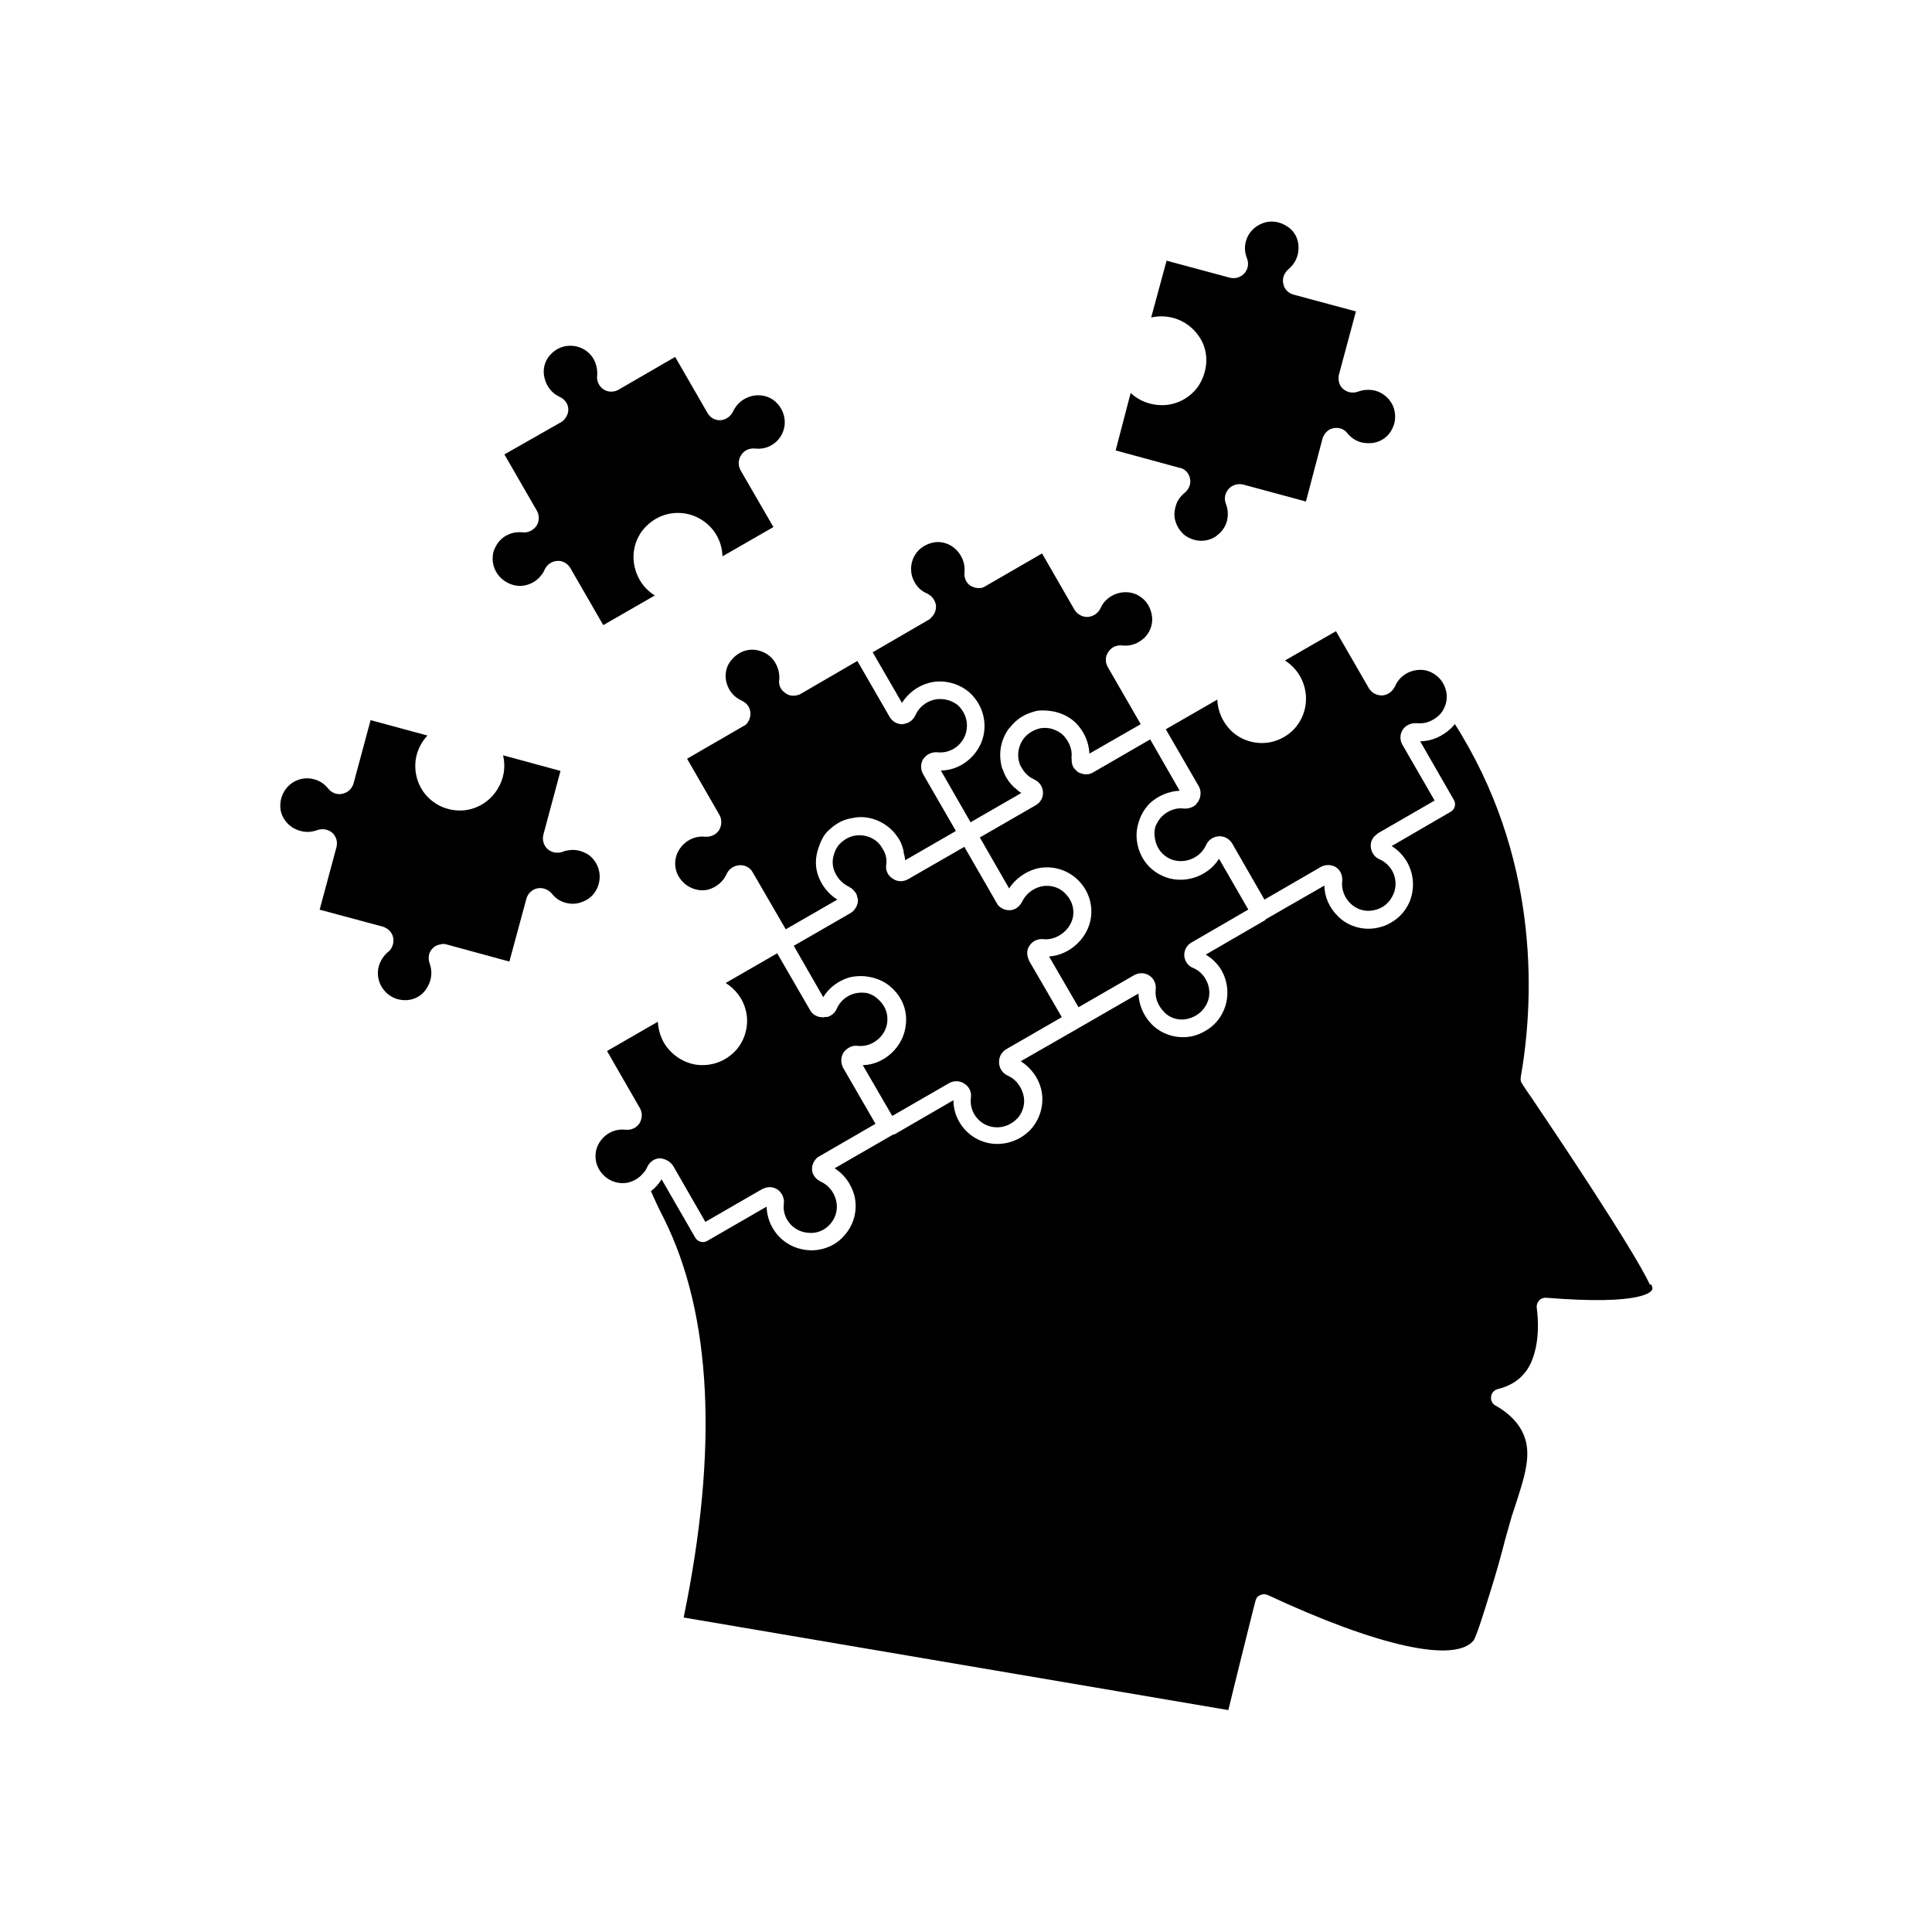
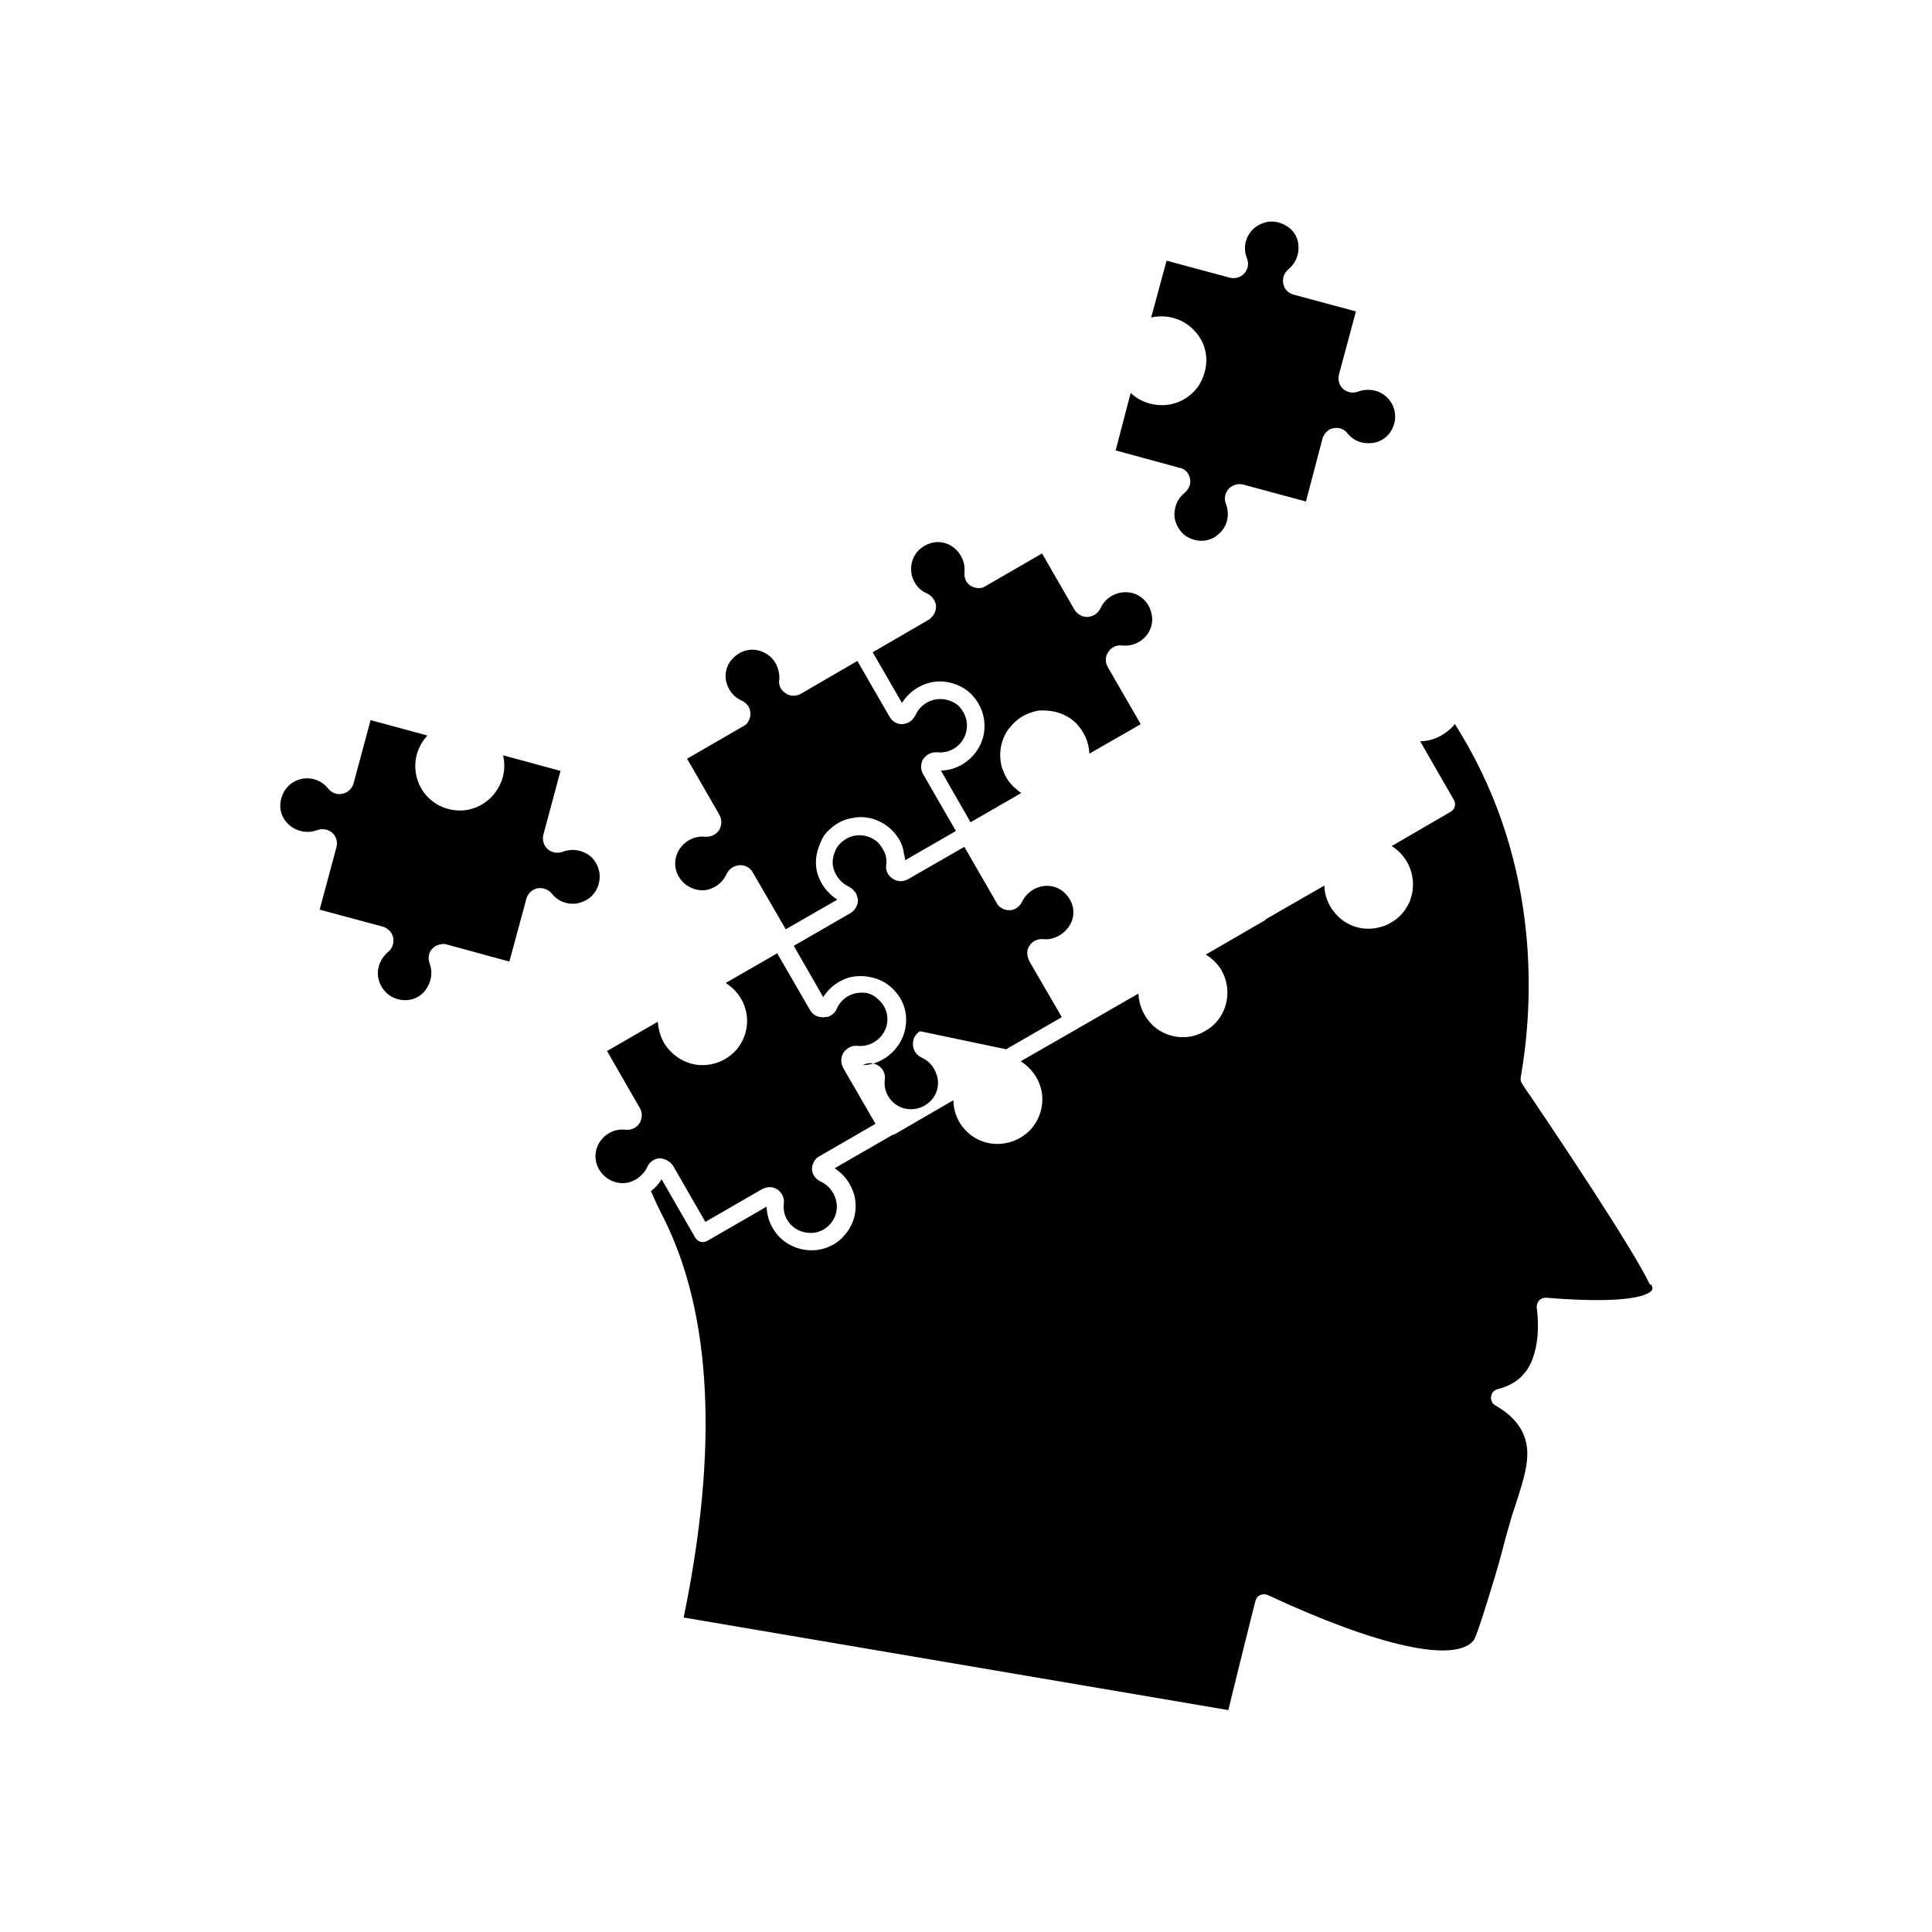
<svg xmlns="http://www.w3.org/2000/svg" fill="#000000" width="800px" height="800px" version="1.1" viewBox="144 144 512 512">
  <g>
    <path d="m390.18 308.2-14.914 8.664 7.758 13.402c1.613-2.519 4.133-4.484 7.152-5.289 3.629-1.008 7.859 0 10.781 2.57 2.871 2.672 4.281 6.297 3.879 10.176-0.605 5.691-5.691 10.43-11.488 10.48l7.859 13.703 13.453-7.758c-0.605-0.352-1.059-0.754-1.461-1.16-0.301-0.25-0.605-0.402-0.754-0.656-0.707-0.707-1.309-1.461-1.812-2.367-0.453-0.805-0.754-1.664-1.109-2.519-0.754-2.719-0.605-5.594 0.555-8.16 0.402-0.906 0.855-1.664 1.41-2.367h0.051c0.957-1.258 2.117-2.316 3.426-3.074 1.059-0.656 2.316-1.059 3.578-1.41 1.41-0.301 2.871-0.152 4.332 0.051 2.316 0.402 4.586 1.461 6.297 3.176 2.168 2.215 3.426 5.141 3.527 8.062l13.602-7.809-8.715-15.113c-0.754-1.309-0.707-2.82 0.102-3.981 0.754-1.258 2.215-1.965 3.727-1.762 2.168 0.25 4.281-0.504 5.945-2.117 1.613-1.613 2.367-4.082 1.812-6.297-0.504-2.367-1.965-4.18-4.082-5.141-3.477-1.512-7.859 0.102-9.422 3.629-0.605 1.359-1.863 2.215-3.375 2.367-1.461 0.051-2.82-0.707-3.578-1.965l-8.559-14.867-15.164 8.766c-0.152 0.102-0.352 0.152-0.605 0.301-1.258 0.301-2.519 0-3.527-0.754-0.957-0.805-1.41-2.066-1.258-3.375 0.203-2.168-0.605-4.281-2.117-5.844-1.664-1.715-4.082-2.469-6.297-1.965-2.367 0.555-4.18 1.965-5.141 4.082-0.906 2.117-0.805 4.484 0.352 6.449 0.754 1.359 1.863 2.367 3.223 2.922 1.309 0.605 2.117 1.715 2.418 3.074 0.102 1.359-0.352 2.57-1.41 3.477-0.098 0.199-0.301 0.348-0.449 0.398z" />
    <path d="m350.52 324.02c0.102-1.461-0.25-2.922-1.008-4.281-1.109-2.016-3.176-3.223-5.391-3.527-2.316-0.25-4.484 0.656-6.047 2.418-1.613 1.664-2.168 4.133-1.512 6.398 0.605 2.117 2.066 3.828 4.082 4.684 1.16 0.555 2.016 1.613 2.168 2.82 0.25 1.16-0.203 2.469-1.059 3.426-0.102 0.102-0.352 0.25-0.453 0.301l-15.215 8.816 8.566 14.863c0.707 1.258 0.656 2.82-0.102 4.082-0.754 1.16-2.215 1.863-3.727 1.715-3.828-0.402-7.406 2.519-7.859 6.348-0.25 2.316 0.656 4.484 2.418 6.047 1.715 1.512 4.18 2.168 6.348 1.613 2.215-0.656 3.93-2.117 4.836-4.133 0.605-1.359 1.965-2.215 3.375-2.316 1.461-0.102 2.82 0.605 3.527 1.863l8.766 15.113 13.652-7.859c-2.519-1.613-4.434-4.082-5.289-7.055-0.656-2.367-0.402-4.836 0.453-7.055 0.453-1.359 1.109-2.719 2.066-3.777 0.957-0.957 1.965-1.812 3.023-2.418 1.359-0.805 2.82-1.211 4.332-1.41l0.051-0.051c0.957-0.102 1.762-0.152 2.719-0.051 2.82 0.301 5.391 1.613 7.356 3.629 0.656 0.707 1.16 1.41 1.664 2.168 0.504 0.855 0.855 1.812 1.109 2.769 0.102 0.301 0.102 0.656 0.152 1.008 0.203 0.605 0.301 1.16 0.352 1.812l13.453-7.758-8.664-15.012c-0.754-1.309-0.754-2.871 0.051-4.133 0.051-0.051 0.102-0.051 0.102-0.102 0.805-1.109 2.168-1.715 3.578-1.613 3.93 0.453 7.457-2.519 7.809-6.297 0.301-2.215-0.605-4.535-2.367-6.195-1.77-1.41-4.238-1.965-6.406-1.41-2.168 0.555-3.93 2.066-4.836 4.082-0.605 1.309-1.762 2.168-3.176 2.316-0.051 0.051-0.102 0.102-0.152 0.051-1.461 0.102-2.82-0.707-3.527-1.965l-8.516-14.762h-0.051l-14.914 8.664c-0.152 0.102-0.402 0.25-0.656 0.301-1.258 0.402-2.57 0.301-3.629-0.605-1.148-0.801-1.703-2.113-1.453-3.523z" />
-     <path d="m510.23 328.3c-1.461 0-2.769-0.707-3.527-2.016l-8.664-15.012-13.504 7.758c1.664 1.109 3.023 2.469 3.981 4.18 1.863 3.223 2.117 7.254 0.605 10.68-1.512 3.477-4.586 5.996-8.465 6.801-3.777 0.754-7.809-0.453-10.531-3.176-2.168-2.215-3.426-5.141-3.527-8.113l-13.652 7.859 8.715 15.062c0.656 1.109 0.605 2.418 0.203 3.477l-0.102 0.102c-0.051 0.102-0.102 0.301-0.152 0.453-0.102 0.102-0.25 0.301-0.352 0.402-0.152 0.102-0.152 0.301-0.301 0.453-0.805 0.754-2.066 1.16-3.176 1.059-2.117-0.301-4.332 0.555-5.894 2.117-0.754 0.754-1.309 1.715-1.715 2.719-0.301 1.109-0.301 2.215-0.051 3.375 0.453 2.418 1.965 4.231 4.082 5.188 3.527 1.461 7.809-0.152 9.422-3.727 0.605-1.359 1.863-2.215 3.375-2.316 1.41-0.102 2.82 0.656 3.578 1.965l8.516 14.812 15.215-8.816c0.152-0.051 0.402-0.102 0.605-0.203 1.258-0.301 2.519-0.102 3.477 0.707 0.957 0.805 1.41 2.016 1.309 3.375-0.25 2.168 0.555 4.332 2.117 5.894 1.664 1.664 3.981 2.367 6.246 1.863 2.367-0.453 4.18-1.965 5.141-4.133 0.957-2.016 0.805-4.484-0.301-6.398-0.754-1.309-1.965-2.367-3.223-2.922-1.309-0.555-2.168-1.664-2.367-3.074-0.25-1.309 0.301-2.672 1.359-3.426 0.152-0.152 0.352-0.352 0.504-0.453l15.012-8.664-8.516-14.762c-0.754-1.309-0.707-2.769 0.051-3.981 0.754-1.211 2.215-1.863 3.777-1.762 2.168 0.25 4.231-0.555 5.945-2.168 0.605-0.605 1.059-1.309 1.359-2.066 0.605-1.309 0.754-2.769 0.453-4.18-0.504-2.367-2.016-4.18-4.133-5.141-1.309-0.605-2.719-0.707-4.082-0.453-2.215 0.402-4.281 1.812-5.289 4.133-0.75 1.52-1.961 2.43-3.523 2.527z" />
-     <path d="m459.8 393.75 15.012-8.715-7.758-13.453c-3.074 4.887-9.621 6.953-14.863 4.586-3.477-1.512-5.996-4.586-6.75-8.465-0.402-1.965-0.301-3.879 0.301-5.742 0.504-1.812 1.512-3.578 2.871-4.988 2.316-2.168 5.141-3.273 8.012-3.426l-7.809-13.602-15.062 8.715c-1.059 0.656-2.215 0.707-3.375 0.25h-0.051c-0.203-0.102-0.402-0.152-0.656-0.301-0.152-0.102-0.402-0.352-0.605-0.605h-0.051l-0.051-0.051c-0.352-0.352-0.605-0.754-0.754-1.16 0-0.152-0.051-0.352-0.152-0.555-0.051-0.352-0.051-0.707-0.051-1.059 0-0.102-0.051-0.25-0.051-0.352 0.301-2.117-0.605-4.281-2.117-5.894-0.754-0.805-1.812-1.359-2.871-1.715-1.059-0.352-2.215-0.402-3.375-0.203-2.367 0.605-4.231 2.016-5.141 4.133-0.707 1.613-0.805 3.223-0.352 4.887 0.152 0.555 0.402 1.059 0.707 1.512 0.754 1.359 1.863 2.367 3.273 3.023 1.359 0.605 2.215 1.863 2.316 3.273 0.102 1.512-0.656 2.871-1.965 3.578l-14.762 8.516 7.758 13.504c1.613-2.469 4.133-4.332 7.055-5.188 3.777-1.008 7.809-0.051 10.781 2.57 2.871 2.57 4.332 6.297 3.879 10.125-0.656 5.594-5.644 10.176-11.133 10.531l7.809 13.453 14.762-8.516c1.309-0.707 2.82-0.656 3.981 0.102 1.258 0.805 1.863 2.215 1.715 3.727-0.25 2.168 0.605 4.281 2.215 5.945 1.512 1.664 3.981 2.367 6.246 1.812 2.316-0.555 4.18-2.016 5.141-4.133 0.957-2.016 0.754-4.434-0.352-6.348-0.707-1.309-1.863-2.367-3.375-3.023-1.359-0.504-2.215-1.863-2.316-3.273-0.051-1.359 0.656-2.769 1.965-3.477z" />
-     <path d="m410.63 422.07 14.762-8.516-8.664-14.914c-0.051-0.203-0.102-0.402-0.25-0.656-0.453-1.309-0.301-2.672 0.555-3.629 0.051-0.051 0.051-0.051 0.051-0.102 0.906-1.059 2.168-1.512 3.527-1.359 3.527 0.352 7.356-2.57 7.809-6.348 0.25-2.316-0.656-4.484-2.469-6.098-1.613-1.512-4.133-2.066-6.297-1.461-2.168 0.605-3.879 2.066-4.785 3.981-0.605 1.16-1.613 2.016-2.871 2.215-0.051 0.051-0.051 0-0.102 0-1.109 0.152-2.316-0.25-3.176-1.059-0.152-0.152-0.301-0.301-0.402-0.504l-8.766-15.215-0.051 0.051-14.812 8.516c-1.309 0.754-2.82 0.754-4.082-0.102-1.258-0.754-1.965-2.168-1.762-3.629 0.25-1.512-0.102-3.023-0.957-4.332-0.25-0.453-0.605-0.957-0.957-1.359-1.16-1.258-2.719-1.965-4.434-2.168-2.316-0.25-4.484 0.656-6.098 2.418-0.754 0.805-1.211 1.863-1.512 3.023-0.301 1.109-0.301 2.215 0 3.375 0.656 2.117 2.117 3.879 4.082 4.785 0.102 0.051 0.25 0.102 0.352 0.25 0.301 0.102 0.555 0.352 0.805 0.605 0.102 0.102 0.203 0.301 0.352 0.402 0.301 0.352 0.555 0.754 0.656 1.258v0.051 0.051c0.102 0.301 0.203 0.605 0.25 0.805-0.051 0.25-0.102 0.453-0.051 0.707-0.25 1.211-0.906 2.215-1.863 2.82l-15.113 8.715 7.809 13.602c1.512-2.469 3.93-4.332 6.953-5.238 2.016-0.453 3.93-0.453 5.844 0 1.863 0.402 3.727 1.309 5.141 2.57 3.023 2.672 4.434 6.297 3.93 10.125-0.605 5.691-5.644 10.43-11.387 10.578l7.809 13.453 15.012-8.664c1.309-0.754 2.871-0.707 4.082 0.102 1.258 0.754 1.965 2.215 1.762 3.629-0.203 1.613 0.102 3.125 0.855 4.434 1.109 1.965 3.125 3.273 5.34 3.477 2.316 0.25 4.535-0.656 6.195-2.418 1.461-1.664 2.117-4.133 1.461-6.297-0.605-2.215-2.016-3.981-3.981-4.887-1.41-0.605-2.316-1.863-2.418-3.375-0.098-1.555 0.609-2.914 1.867-3.668z" />
+     <path d="m410.63 422.07 14.762-8.516-8.664-14.914c-0.051-0.203-0.102-0.402-0.25-0.656-0.453-1.309-0.301-2.672 0.555-3.629 0.051-0.051 0.051-0.051 0.051-0.102 0.906-1.059 2.168-1.512 3.527-1.359 3.527 0.352 7.356-2.57 7.809-6.348 0.25-2.316-0.656-4.484-2.469-6.098-1.613-1.512-4.133-2.066-6.297-1.461-2.168 0.605-3.879 2.066-4.785 3.981-0.605 1.16-1.613 2.016-2.871 2.215-0.051 0.051-0.051 0-0.102 0-1.109 0.152-2.316-0.25-3.176-1.059-0.152-0.152-0.301-0.301-0.402-0.504l-8.766-15.215-0.051 0.051-14.812 8.516c-1.309 0.754-2.82 0.754-4.082-0.102-1.258-0.754-1.965-2.168-1.762-3.629 0.25-1.512-0.102-3.023-0.957-4.332-0.25-0.453-0.605-0.957-0.957-1.359-1.16-1.258-2.719-1.965-4.434-2.168-2.316-0.25-4.484 0.656-6.098 2.418-0.754 0.805-1.211 1.863-1.512 3.023-0.301 1.109-0.301 2.215 0 3.375 0.656 2.117 2.117 3.879 4.082 4.785 0.102 0.051 0.25 0.102 0.352 0.25 0.301 0.102 0.555 0.352 0.805 0.605 0.102 0.102 0.203 0.301 0.352 0.402 0.301 0.352 0.555 0.754 0.656 1.258v0.051 0.051c0.102 0.301 0.203 0.605 0.25 0.805-0.051 0.25-0.102 0.453-0.051 0.707-0.25 1.211-0.906 2.215-1.863 2.82l-15.113 8.715 7.809 13.602c1.512-2.469 3.93-4.332 6.953-5.238 2.016-0.453 3.93-0.453 5.844 0 1.863 0.402 3.727 1.309 5.141 2.57 3.023 2.672 4.434 6.297 3.93 10.125-0.605 5.691-5.644 10.43-11.387 10.578c1.309-0.754 2.871-0.707 4.082 0.102 1.258 0.754 1.965 2.215 1.762 3.629-0.203 1.613 0.102 3.125 0.855 4.434 1.109 1.965 3.125 3.273 5.34 3.477 2.316 0.25 4.535-0.656 6.195-2.418 1.461-1.664 2.117-4.133 1.461-6.297-0.605-2.215-2.016-3.981-3.981-4.887-1.41-0.605-2.316-1.863-2.418-3.375-0.098-1.555 0.609-2.914 1.867-3.668z" />
    <path d="m322.41 453 8.516 14.812 15.012-8.664c0.102-0.102 0.352-0.152 0.605-0.25 1.309-0.555 2.672-0.301 3.727 0.504 1.059 0.906 1.613 2.168 1.461 3.527-0.203 1.461 0.102 3.023 0.855 4.281 1.109 1.965 3.176 3.273 5.391 3.477 2.367 0.301 4.535-0.555 6.098-2.367 1.512-1.715 2.066-4.133 1.461-6.348-0.555-2.117-2.016-3.879-3.93-4.785-1.309-0.605-2.117-1.613-2.367-2.82-0.203-1.258 0.25-2.418 1.109-3.375 0.152-0.152 0.301-0.301 0.504-0.402l15.164-8.766-8.566-14.812c-0.707-1.309-0.656-2.871 0.102-4.082 0.906-1.211 2.215-1.965 3.777-1.762 3.777 0.402 7.406-2.519 7.809-6.297 0.25-2.316-0.605-4.484-2.469-6.098-0.754-0.754-1.762-1.309-2.922-1.613-1.059-0.152-2.117-0.152-3.176 0.102-2.117 0.504-3.93 2.016-4.836 4.082-0.402 1.008-1.309 1.812-2.469 2.168-0.203 0-0.352-0.051-0.555 0-0.152 0.051-0.352 0.051-0.504 0.102-0.25 0-0.352-0.051-0.453-0.051h-0.152c-1.16-0.102-2.316-0.754-2.922-1.863l-8.715-15.062-13.652 7.859c2.57 1.613 4.535 4.133 5.289 7.106 1.008 3.727 0 7.809-2.519 10.68-2.672 2.922-6.297 4.281-10.125 3.93-3.727-0.402-7.106-2.672-9.02-5.894-0.957-1.715-1.461-3.527-1.613-5.543l-13.453 7.758 8.664 15.062c0.754 1.258 0.707 2.769-0.051 4.082-0.855 1.258-2.215 1.863-3.777 1.715-1.715-0.203-3.273 0.25-4.586 1.059-1.762 1.16-3.074 3.074-3.273 5.238-0.25 2.316 0.656 4.484 2.469 6.098 1.613 1.41 3.828 2.016 5.844 1.664 0.152 0 0.301-0.051 0.453-0.102 1.461-0.402 2.719-1.16 3.629-2.215 0.555-0.555 0.957-1.109 1.258-1.812 0.605-1.359 1.863-2.316 3.375-2.367 1.422 0.133 2.781 0.836 3.535 2.047z" />
    <path d="m581.22 484.39c-4.434-9.422-24.738-39.699-31.438-49.625-1.309-1.812-2.117-3.125-2.418-3.578-0.352-0.453-0.453-1.109-0.352-1.715 3.273-18.641 5.594-55.316-15.82-90.938-0.504-0.855-1.059-1.762-1.664-2.672-0.25 0.402-0.605 0.754-0.957 1.109-2.316 2.168-5.188 3.477-8.211 3.477l8.918 15.516c0.656 1.109 0.301 2.519-0.855 3.176l-15.617 9.07c1.715 1.059 3.074 2.519 4.082 4.231 1.863 3.273 2.066 7.254 0.605 10.68-1.059 2.316-2.719 4.18-4.887 5.391-1.059 0.656-2.316 1.109-3.578 1.359-3.777 0.805-7.809-0.352-10.531-3.125-2.215-2.215-3.477-5.039-3.527-8.062l-15.516 8.918c-0.102 0.152-0.152 0.301-0.352 0.352l-15.566 9.02c1.762 1.059 3.176 2.469 4.18 4.18 1.863 3.273 2.066 7.254 0.555 10.68-1.008 2.316-2.719 4.18-4.887 5.391-1.109 0.656-2.215 1.109-3.578 1.41-3.777 0.754-7.859-0.402-10.578-3.176-2.168-2.215-3.426-5.141-3.527-8.16l-15.469 8.918c-0.051 0-0.102 0.051-0.152 0 0 0.102-0.051 0.102-0.102 0.152l-15.469 8.867c2.57 1.664 4.535 4.133 5.34 7.152 1.008 3.727 0 7.859-2.57 10.781-0.855 0.957-1.863 1.762-3.023 2.418-2.168 1.211-4.637 1.762-7.152 1.512-3.777-0.402-7.055-2.57-8.918-5.844-1.008-1.762-1.512-3.629-1.512-5.691l-15.566 9.02c-0.102 0.051-0.301 0.102-0.453 0.102l-15.469 8.918c2.519 1.613 4.332 4.082 5.188 7.055 1.008 3.777 0 7.859-2.57 10.68-0.855 1.059-1.812 1.812-2.922 2.469-2.168 1.211-4.637 1.762-7.106 1.461-3.777-0.402-7.106-2.519-9.02-5.844-1.008-1.715-1.512-3.629-1.613-5.644l-15.719 9.07c-1.109 0.656-2.519 0.25-3.176-0.855l-8.918-15.469c-0.754 1.211-1.715 2.316-2.82 3.125 1.059 2.469 2.215 4.938 3.477 7.356 12.645 25.441 14.41 60.961 5.188 105.65l144.34 24.535c2.117-8.715 4.281-17.332 6.449-26.047l0.754-2.922c0.152-0.656 0.605-1.258 1.258-1.512 0.656-0.301 1.359-0.301 2.016 0 29.172 13.602 49.523 18.086 54.512 12.043 0.707-0.957 2.719-7.305 4.434-12.898 1.812-5.742 3.074-10.43 3.981-14.008 0.707-2.469 1.258-4.484 1.715-6.047l0.707-2.117c2.871-8.816 4.836-14.711 2.117-20.203-1.762-3.527-4.836-5.691-7.055-6.953-0.906-0.453-1.359-1.359-1.258-2.367 0.102-0.957 0.754-1.762 1.715-2.016 3.176-0.805 5.543-2.215 7.152-4.281 0.605-0.605 1.059-1.461 1.715-2.719 2.316-5.238 1.965-11.387 1.512-14.66-0.051-0.656 0.203-1.359 0.656-1.863 0.453-0.504 1.16-0.754 1.863-0.707 25.996 2.117 27.961-1.762 28.113-2.215 0.102-0.301 0-0.754-0.301-1.309-0.297 0.105-0.297 0.055-0.348 0.004z" />
    <path d="m299.49 370.22-0.352-0.152c-1.461-0.754-3.074-1.008-4.586-0.707-0.453 0.051-0.957 0.152-1.359 0.352-1.41 0.504-2.922 0.301-4.082-0.707-1.059-0.957-1.461-2.469-1.109-3.828l4.535-16.879-15.215-4.133c0.707 3.023 0.25 6.098-1.359 8.766-1.965 3.375-5.492 5.594-9.371 5.844-3.93 0.203-7.508-1.41-9.926-4.332-2.367-2.922-3.176-6.902-2.215-10.48 0.555-1.965 1.512-3.629 2.82-5.039l-15.062-4.082-4.484 16.676c-0.402 1.461-1.512 2.519-2.922 2.82-1.41 0.352-2.871-0.152-3.828-1.359-1.008-1.258-2.316-2.117-3.777-2.469-2.117-0.605-4.484-0.102-6.246 1.309-1.762 1.461-2.769 3.629-2.672 6.098 0.102 2.215 1.461 4.332 3.426 5.492 2.016 1.16 4.231 1.359 6.297 0.605 1.359-0.504 2.922-0.301 4.082 0.707 1.059 1.008 1.461 2.418 1.059 3.879l-4.434 16.473 16.676 4.484c0.152 0.051 0.402 0.102 0.656 0.25 1.258 0.605 2.066 1.715 2.215 3.023 0.102 1.359-0.402 2.719-1.512 3.527-1.109 0.957-1.965 2.316-2.367 3.727-0.605 2.168-0.051 4.586 1.359 6.297 1.461 1.812 3.578 2.769 5.996 2.672 2.316-0.102 4.434-1.41 5.543-3.477 1.109-1.863 1.359-4.133 0.605-6.195-0.453-1.211-0.352-2.57 0.352-3.578 0.352-0.453 0.754-0.805 1.211-1.109 0.605-0.301 1.258-0.453 2.016-0.555 0.203 0.051 0.352 0.051 0.555 0.051l16.977 4.637 4.484-16.574c0.352-1.41 1.512-2.519 2.871-2.82 1.461-0.301 2.922 0.25 3.879 1.359 0.855 1.109 2.016 1.965 3.375 2.367 0.102 0.051 0.25 0.051 0.352 0.102 1.461 0.402 3.023 0.301 4.332-0.25 0.707-0.25 1.359-0.605 1.965-1.059 1.812-1.461 2.769-3.629 2.672-6.047-0.156-2.406-1.516-4.574-3.43-5.684z" />
-     <path d="m283.52 299.04 0.352-0.102c1.562-0.504 2.871-1.461 3.727-2.719 0.301-0.352 0.555-0.805 0.707-1.211 0.605-1.359 1.863-2.266 3.375-2.367 1.41-0.102 2.769 0.707 3.477 1.914l8.715 15.113 13.652-7.859c-2.621-1.613-4.484-4.18-5.238-7.152-1.008-3.727-0.102-7.809 2.519-10.73 2.672-2.922 6.297-4.332 10.125-3.93 3.727 0.402 7.106 2.621 8.969 5.844 1.008 1.762 1.512 3.68 1.562 5.594l13.504-7.758-8.664-14.965c-0.754-1.309-0.707-2.871 0.102-4.082 0.754-1.258 2.168-1.914 3.68-1.762 1.562 0.152 3.125-0.102 4.383-0.906 1.914-1.059 3.223-3.074 3.477-5.34 0.203-2.266-0.605-4.535-2.469-6.195-1.664-1.512-4.133-2.016-6.297-1.461-2.266 0.605-3.93 2.016-4.887 4.031-0.605 1.309-1.863 2.266-3.375 2.367-1.461 0.051-2.719-0.656-3.477-2.016l-8.516-14.762-14.965 8.664c-0.152 0.102-0.352 0.203-0.605 0.301-1.309 0.453-2.672 0.25-3.68-0.555-1.059-0.855-1.613-2.215-1.41-3.578 0.102-1.461-0.25-2.973-0.957-4.281-1.109-1.965-3.223-3.273-5.391-3.477-2.316-0.25-4.484 0.605-6.098 2.367-1.562 1.715-2.117 4.133-1.461 6.348 0.555 2.117 1.965 3.879 3.93 4.785 1.211 0.555 2.066 1.562 2.266 2.769 0.102 0.605 0.051 1.109-0.102 1.664-0.203 0.605-0.555 1.211-1.059 1.762-0.152 0.102-0.301 0.203-0.402 0.352l-15.316 8.715 8.566 14.863c0.754 1.258 0.707 2.871-0.051 4.031-0.855 1.258-2.266 1.914-3.68 1.762-1.41-0.152-2.769 0.051-4.031 0.707-0.102 0.051-0.203 0.102-0.352 0.152-1.309 0.754-2.316 1.914-2.922 3.223-0.352 0.656-0.555 1.359-0.605 2.117-0.25 2.316 0.605 4.535 2.418 6.144 1.867 1.617 4.336 2.223 6.504 1.617z" />
    <path d="m459.35 270.77c0.352 1.41-0.25 2.871-1.41 3.828-0.805 0.656-1.461 1.461-1.965 2.418-0.453 1.008-0.707 2.117-0.754 3.273 0 0.453 0.051 0.957 0.152 1.359 0.402 1.762 1.461 3.426 2.922 4.434 2.066 1.309 4.434 1.613 6.602 0.754 0.656-0.25 1.309-0.605 1.812-1.109 1.16-0.855 2.066-2.215 2.469-3.727 0-0.102 0.051-0.25 0.051-0.352 0.301-1.359 0.152-2.769-0.352-4.133-0.555-1.359-0.25-2.871 0.754-3.981 1.008-1.059 2.469-1.461 3.879-1.109l16.574 4.484 4.484-17.027c0.102-0.203 0.25-0.352 0.301-0.555 0.352-0.605 0.855-1.109 1.41-1.461 0.453-0.25 1.008-0.402 1.613-0.453 1.211-0.102 2.469 0.402 3.223 1.461 1.41 1.715 3.477 2.672 5.691 2.57 2.316 0.051 4.535-1.16 5.742-3.074 1.309-2.066 1.512-4.332 0.707-6.551-0.805-2.066-2.672-3.727-4.785-4.281-1.461-0.352-3.074-0.301-4.434 0.203-1.309 0.504-2.719 0.352-3.828-0.453-1.059-0.754-1.613-2.066-1.461-3.426 0-0.25 0.051-0.453 0.102-0.656l4.484-16.676-16.473-4.434c-1.461-0.402-2.519-1.461-2.769-2.871-0.352-1.461 0.25-2.922 1.359-3.879 1.715-1.41 2.672-3.426 2.672-5.691 0.051-2.316-1.109-4.535-3.074-5.691-2.066-1.359-4.484-1.613-6.551-0.754-2.117 0.805-3.777 2.57-4.332 4.785-0.402 1.41-0.301 3.023 0.301 4.484 0.555 1.41 0.25 2.922-0.707 3.981-1.008 1.059-2.469 1.512-3.93 1.109l-16.676-4.484-4.082 15.062c1.965-0.453 3.879-0.402 5.844 0.102 3.578 0.957 6.602 3.629 8.012 7.106 1.359 3.527 0.855 7.457-1.258 10.832-2.168 3.223-5.844 5.188-9.723 5.188-3.074 0-6.047-1.109-8.312-3.223l-3.981 15.215 16.828 4.586c1.508 0.199 2.566 1.406 2.867 2.816z" />
  </g>
</svg>